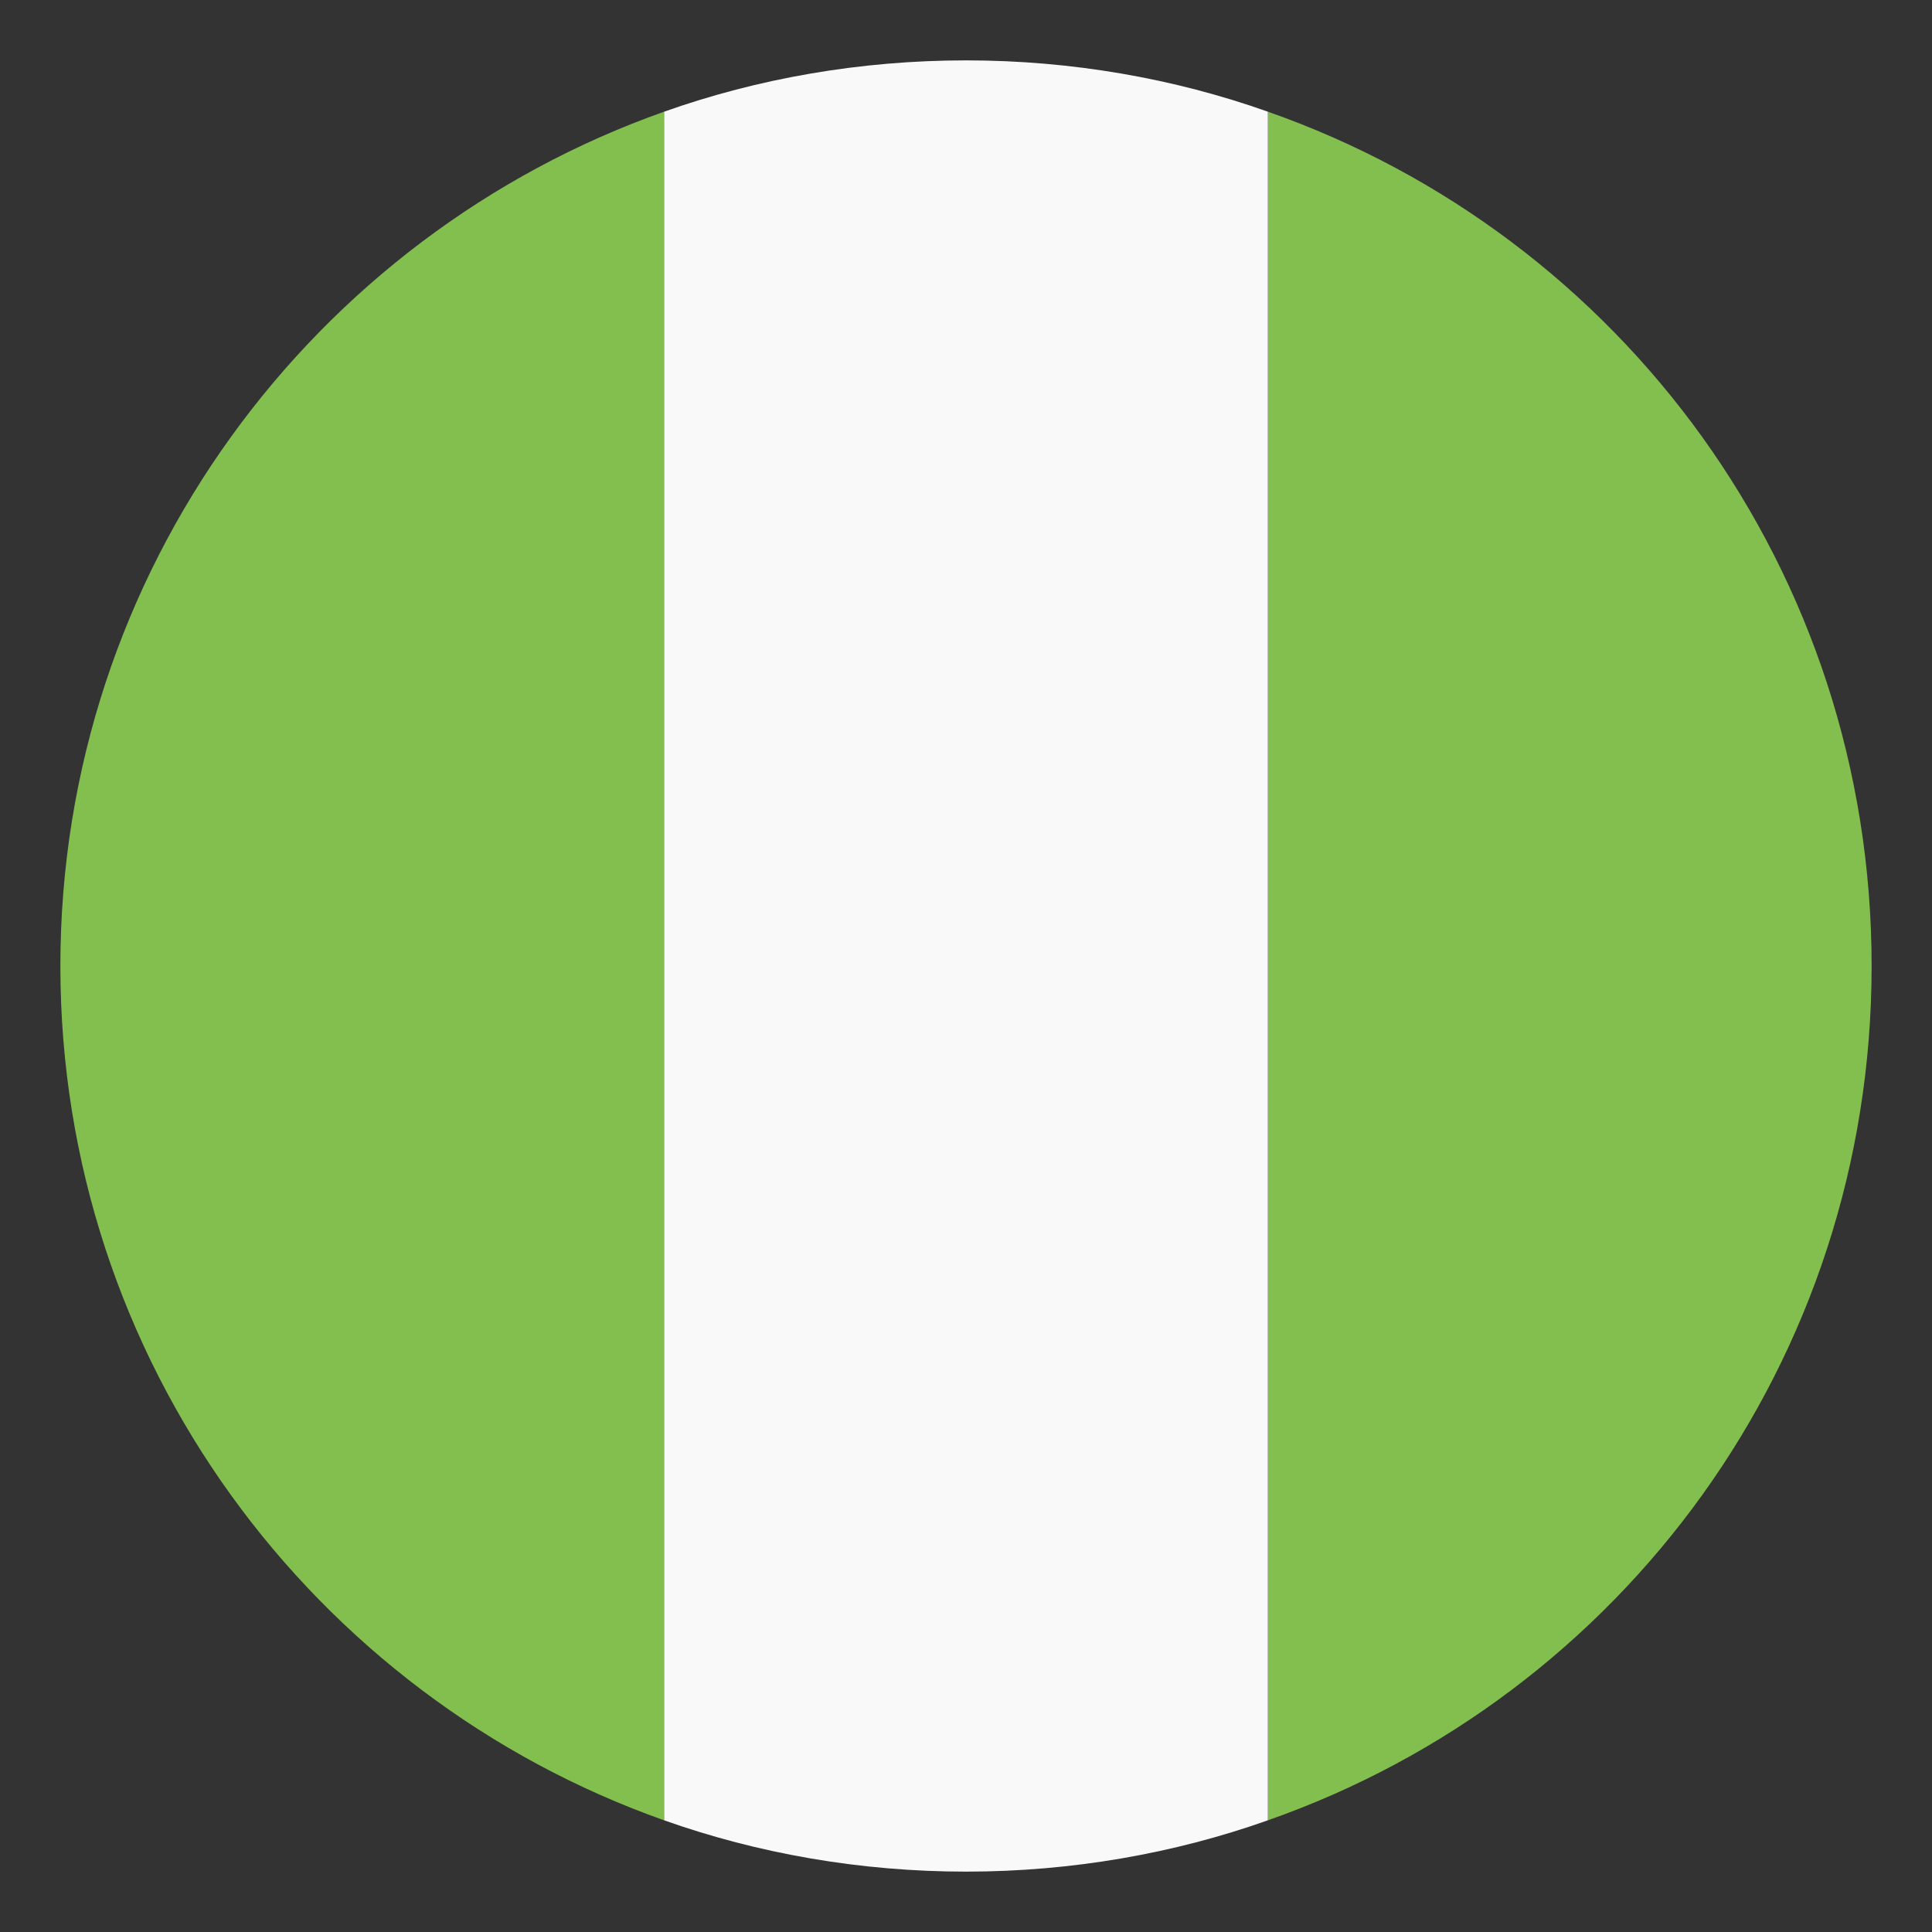
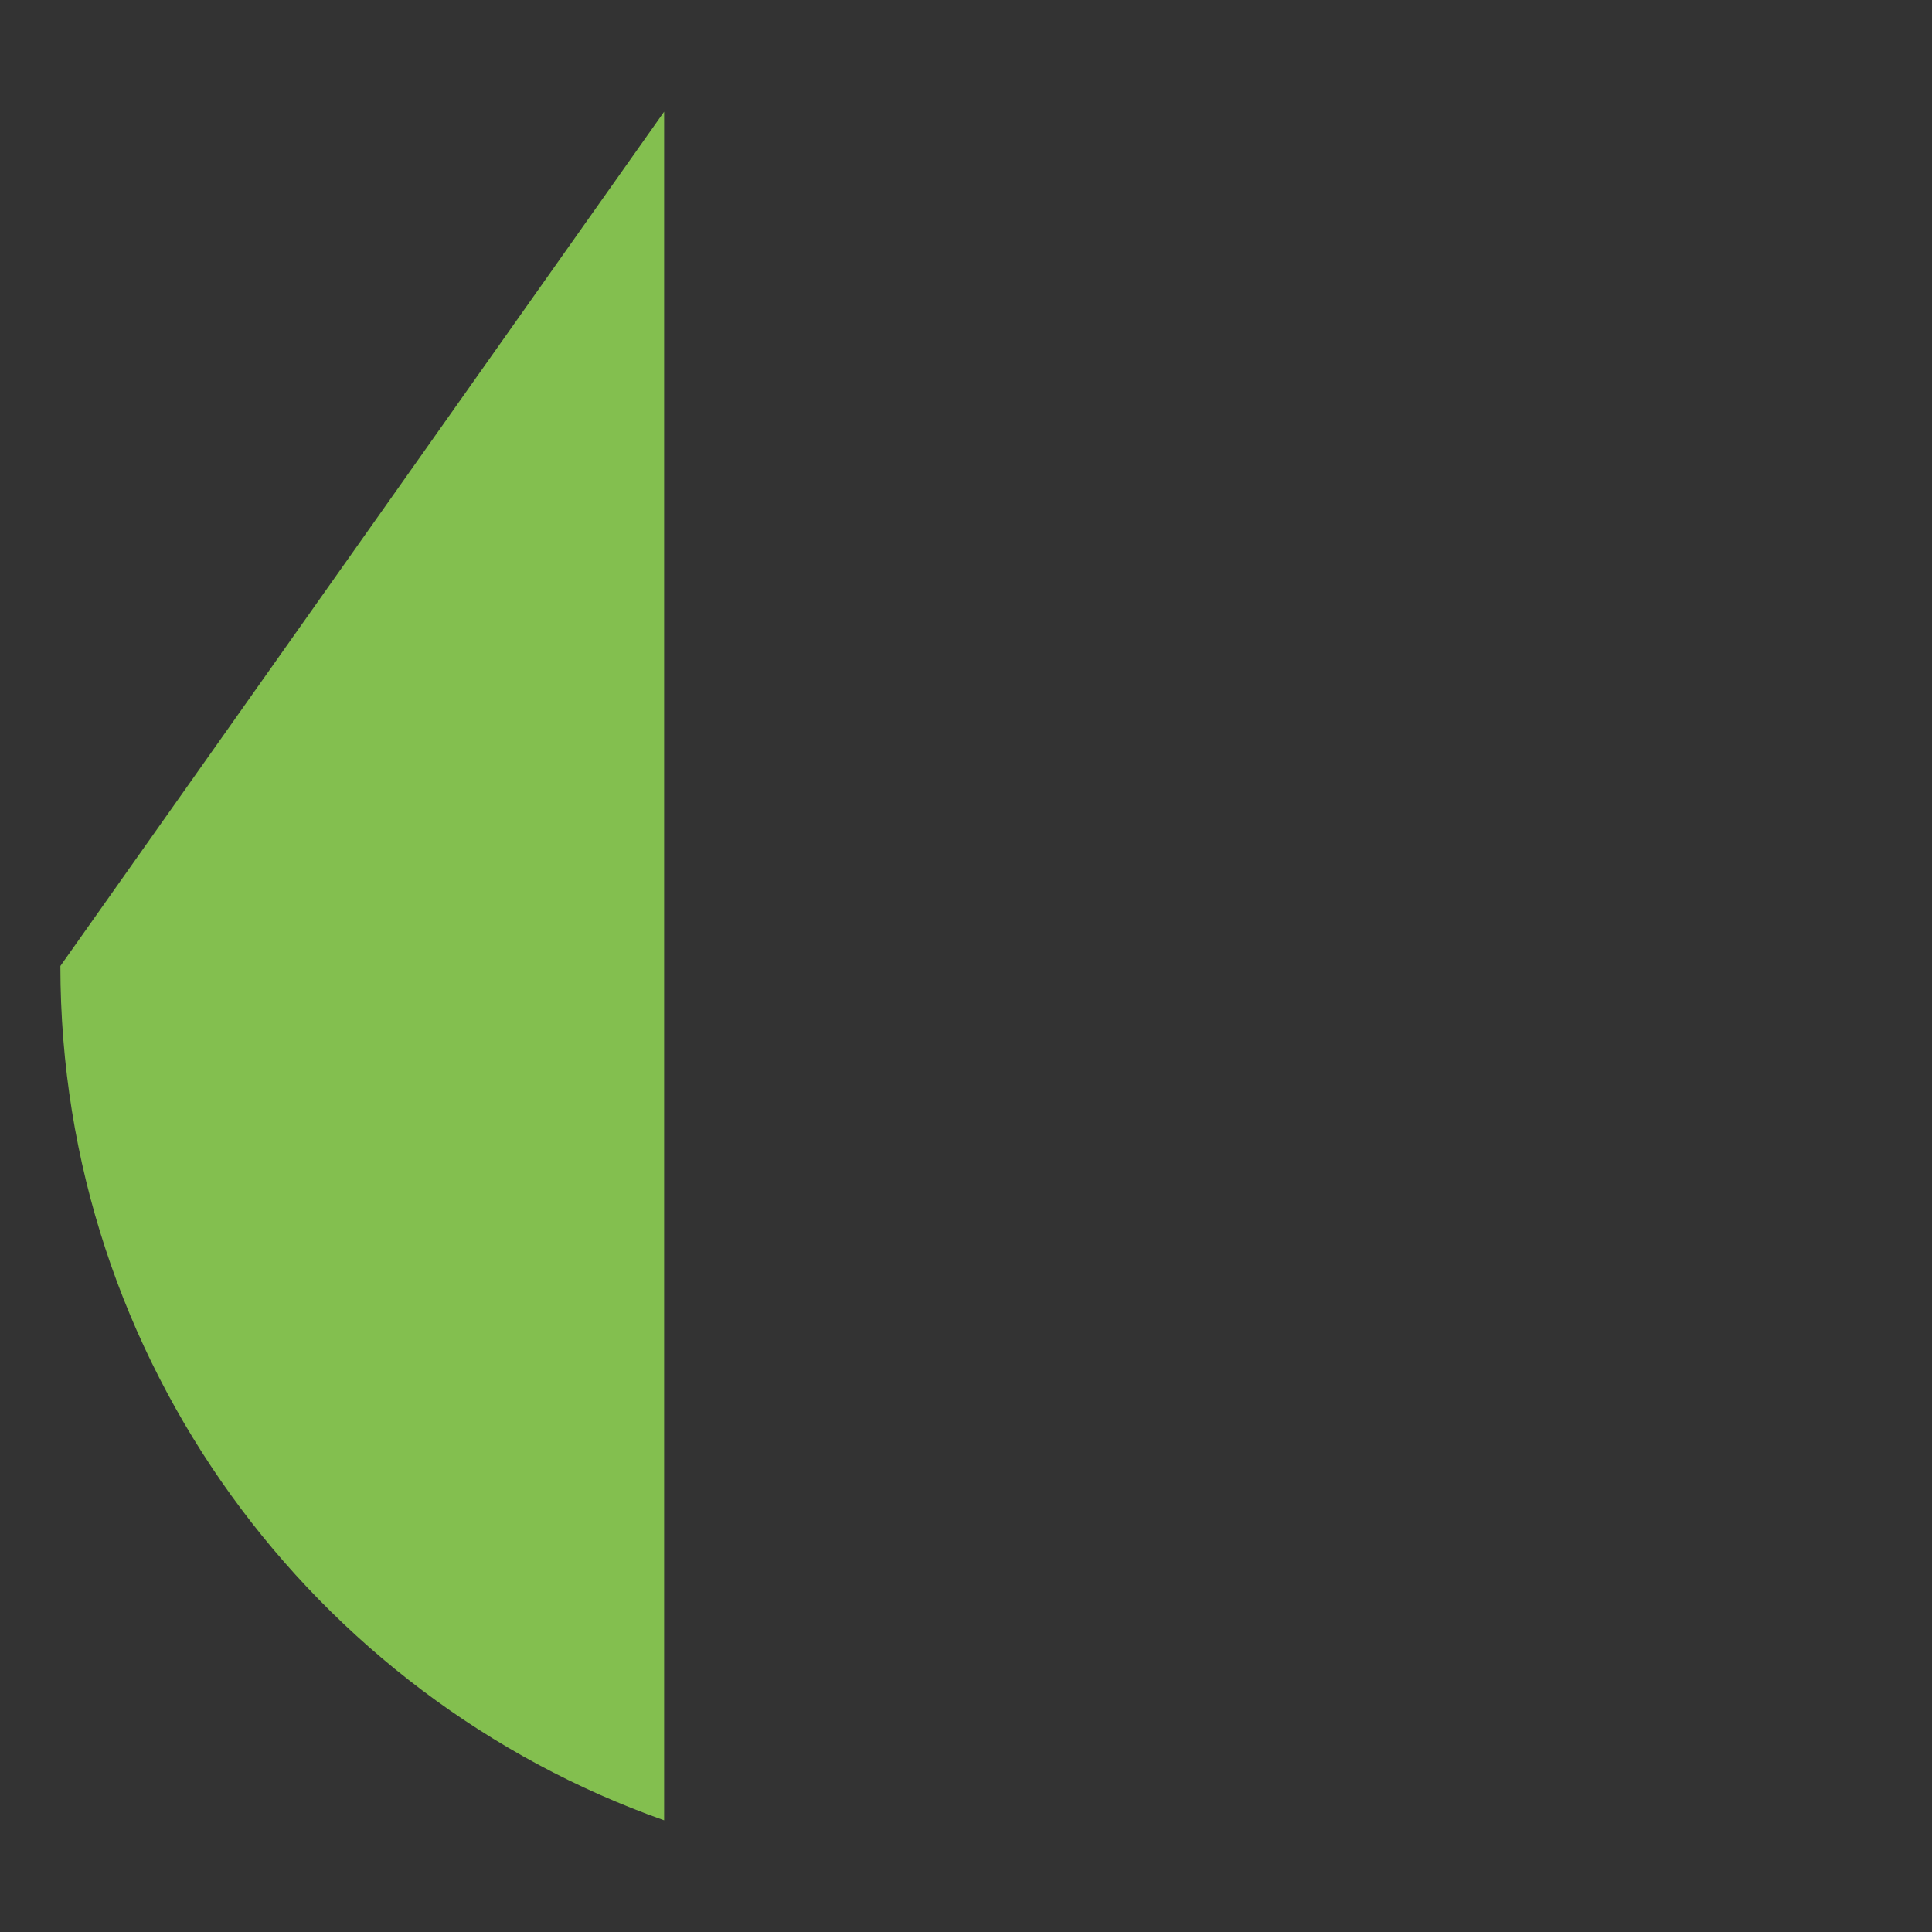
<svg xmlns="http://www.w3.org/2000/svg" viewBox="0 0 64 64" enable-background="new 0 0 64 64">
  <rect x="0" y="0" width="64" height="64" fill="#333333" stroke="none" />
  <g fill="#83bf4f">
-     <path d="M2,32c0,13.1,8.4,24.2,20,28.3V3.7C10.4,7.8,2,18.9,2,32z" />
-     <path d="m62 32c0-13.1-8.3-24.2-20-28.3v56.6c11.7-4.1 20-15.2 20-28.3" />
+     <path d="M2,32c0,13.1,8.4,24.2,20,28.3V3.7z" />
  </g>
-   <path d="M22,60.3c3.1,1.1,6.5,1.7,10,1.7s6.9-0.6,10-1.7V3.7C38.9,2.6,35.5,2,32,2s-6.9,0.6-10,1.7V60.3z" fill="#f9f9f9" />
</svg>